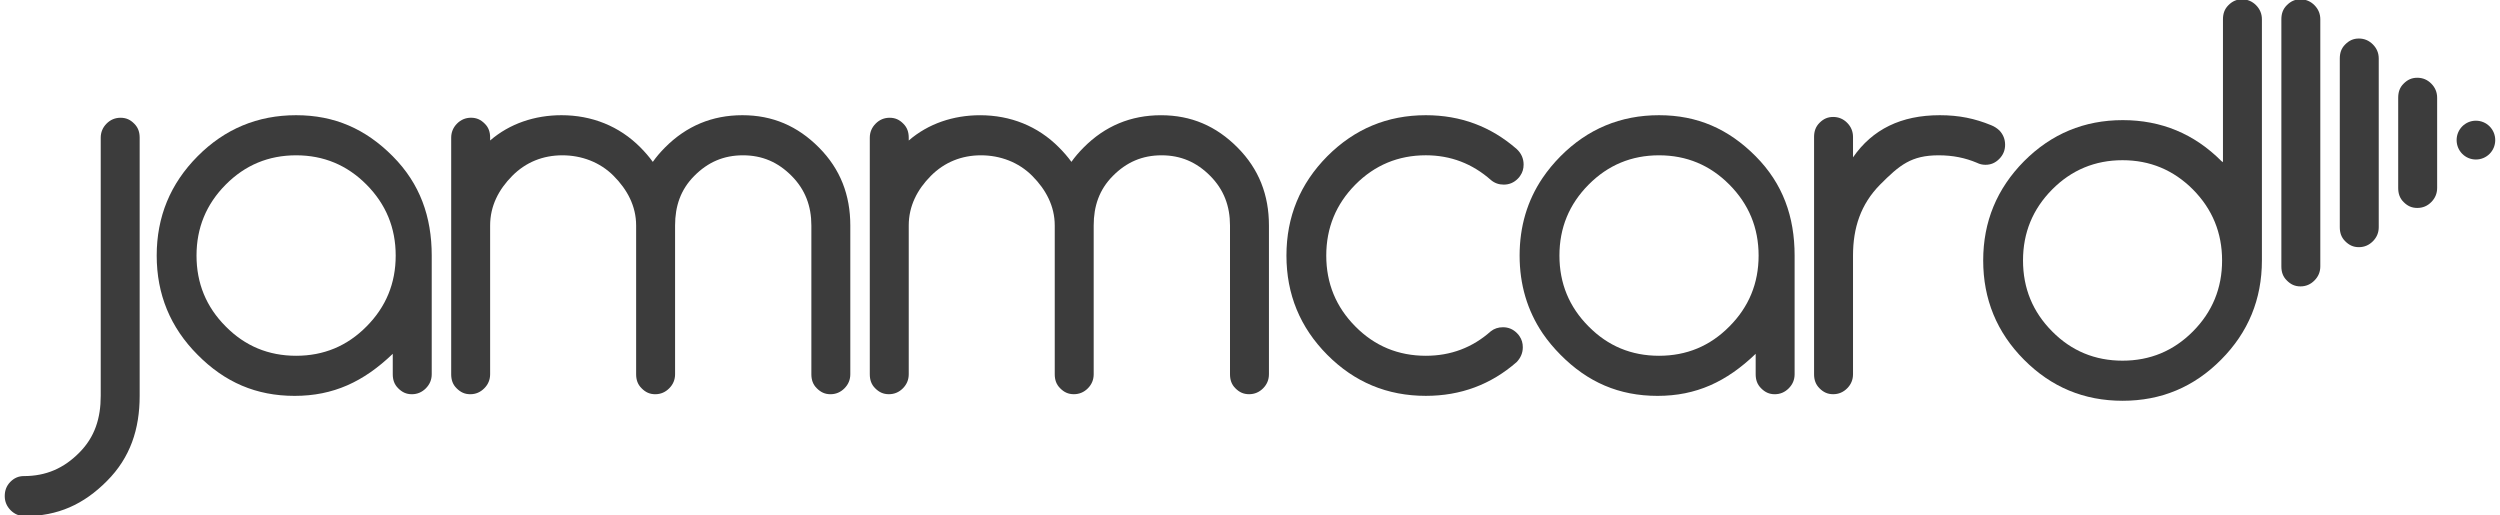
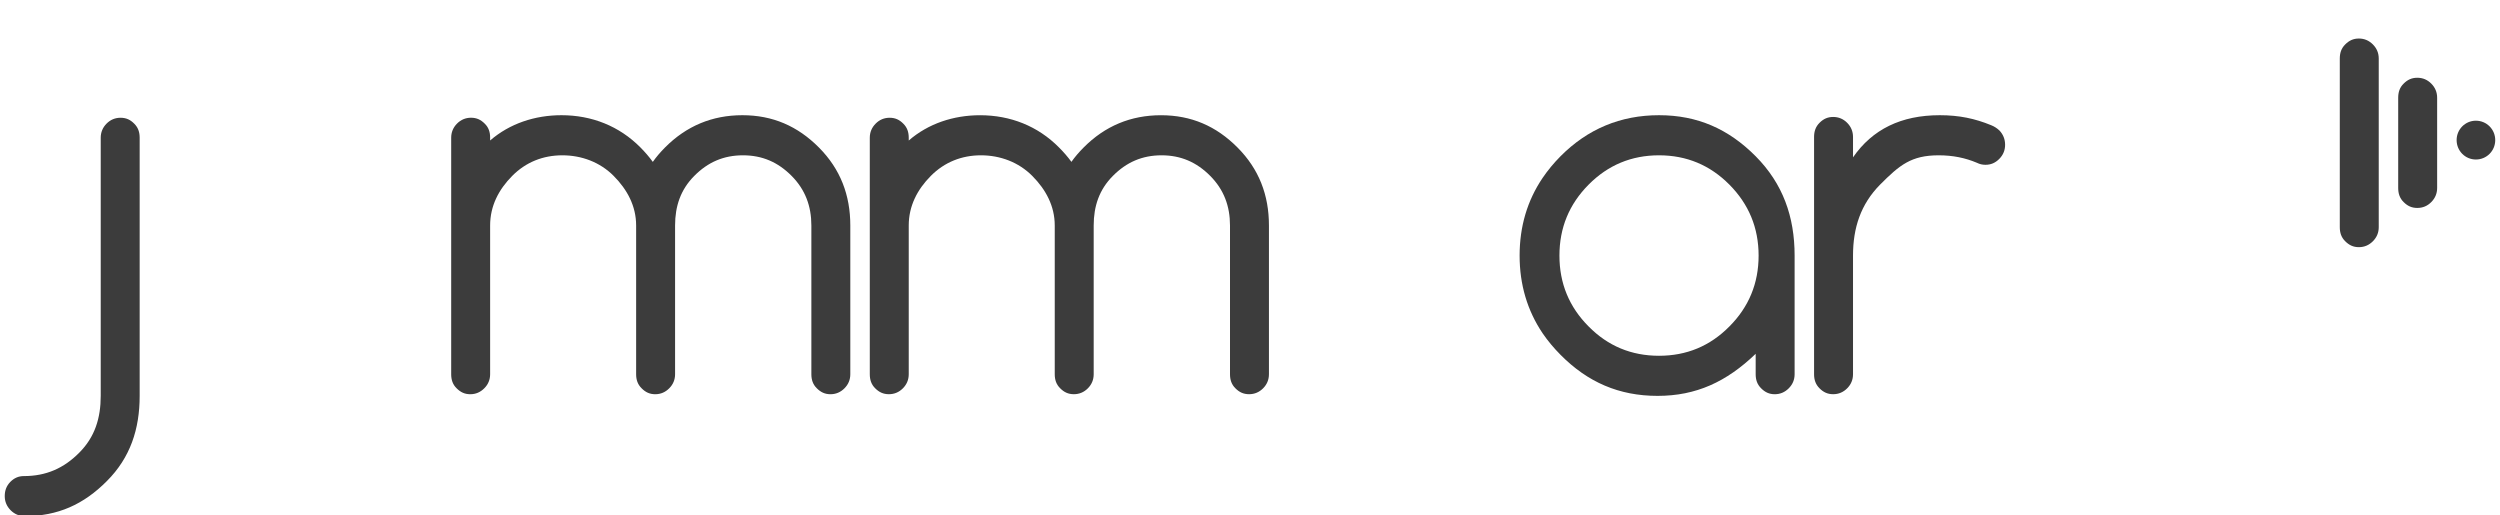
<svg xmlns="http://www.w3.org/2000/svg" width="97px" height="20px" viewBox="0 0 97 20" version="1.1">
  <title>EC96F413-85F7-4435-9792-6F879A5D98ED</title>
  <desc>Created with sketchtool.</desc>
  <g id="Page-1" stroke="none" stroke-width="1" fill="none" fill-rule="evenodd">
    <g id="Homepage-Vector-Logos" transform="translate(-31, -173)" fill="#3C3C3C">
      <g id="Jammcard" transform="translate(0, 133)">
        <g transform="translate(31.184, 39.974)">
          <path d="M95.88,4.709 C96.296,4.709 96.631,5.044 96.631,5.462 C96.631,5.881 96.296,6.215 95.88,6.215 C95.468,6.215 95.133,5.881 95.133,5.462 C95.133,5.044 95.468,4.709 95.88,4.709" id="Fill-39" />
          <path d="M94.15,3.271 C94.301,3.423 94.377,3.606 94.377,3.819 L94.377,4.184 L94.377,6.192 L94.377,7.318 C94.377,7.531 94.301,7.714 94.15,7.866 C94,8.019 93.818,8.094 93.607,8.094 C93.391,8.094 93.229,8.019 93.077,7.866 C92.922,7.714 92.866,7.531 92.866,7.318 L92.866,5.975 L92.866,4.401 L92.866,3.819 C92.866,3.606 92.922,3.423 93.077,3.271 C93.229,3.119 93.391,3.043 93.607,3.043 C93.818,3.043 94,3.119 94.15,3.271" id="Fill-40" />
          <path d="M91.884,1.75 C92.035,1.903 92.111,2.084 92.111,2.297 L92.111,2.663 L92.111,4.671 L92.111,8.84 C92.111,9.053 92.035,9.235 91.884,9.387 C91.732,9.539 91.552,9.616 91.34,9.616 C91.125,9.616 90.963,9.539 90.811,9.387 C90.656,9.235 90.6,9.053 90.6,8.84 L90.6,4.454 L90.6,2.88 L90.6,2.297 C90.6,2.084 90.656,1.903 90.811,1.75 C90.963,1.598 91.125,1.521 91.34,1.521 C91.552,1.521 91.732,1.598 91.884,1.75" id="Fill-41" />
-           <path d="M88.545,0.228 C88.696,0.077 88.858,-3.55271368e-14 89.074,-3.55271368e-14 C89.285,-3.55271368e-14 89.467,0.077 89.617,0.228 C89.768,0.381 89.844,0.563 89.844,0.776 L89.844,2.663 L89.844,4.671 L89.844,10.361 C89.844,10.575 89.768,10.757 89.617,10.908 C89.467,11.061 89.285,11.138 89.074,11.138 C88.858,11.138 88.696,11.061 88.545,10.908 C88.39,10.757 88.333,10.575 88.333,10.361 L88.333,4.454 L88.333,2.88 L88.333,0.776 C88.333,0.563 88.39,0.381 88.545,0.228" id="Fill-42" />
-           <path d="M87.351,0.228 C87.502,0.381 87.578,0.563 87.578,0.776 L87.578,10.132 C87.578,11.635 87.049,12.922 85.995,13.981 C84.938,15.047 83.665,15.576 82.173,15.576 C80.676,15.576 79.404,15.047 78.346,13.981 C77.292,12.922 76.764,11.635 76.764,10.132 C76.764,8.626 77.296,7.346 78.35,6.28 C79.408,5.219 80.685,4.687 82.18,4.687 C83.672,4.687 84.956,5.219 86.011,6.28 C86.025,6.295 86.067,6.306 86.067,6.322 L86.067,0.776 C86.067,0.563 86.124,0.381 86.278,0.228 C86.429,0.077 86.591,-1.42108547e-14 86.808,-1.42108547e-14 C87.019,-1.42108547e-14 87.2,0.077 87.351,0.228 M86.033,10.132 C86.033,9.056 85.655,8.14 84.904,7.38 C84.148,6.622 83.238,6.242 82.169,6.242 C81.104,6.242 80.189,6.622 79.438,7.38 C78.686,8.14 78.309,9.056 78.309,10.132 C78.309,11.21 78.686,12.126 79.438,12.883 C80.189,13.644 81.104,14.02 82.169,14.02 C83.238,14.02 84.148,13.644 84.904,12.883 C85.655,12.126 86.033,11.21 86.033,10.132" id="Fill-43" />
          <path d="M77.614,5.645 C77.614,5.857 77.538,6.04 77.387,6.192 C77.236,6.344 77.066,6.42 76.851,6.42 C76.73,6.42 76.628,6.395 76.525,6.344 C76.069,6.151 75.585,6.052 75.038,6.052 C73.968,6.052 73.519,6.432 72.764,7.189 C72.012,7.95 71.713,8.866 71.713,9.943 L71.713,14.354 L71.713,14.545 C71.713,14.759 71.638,14.94 71.487,15.092 C71.336,15.245 71.154,15.321 70.943,15.321 C70.727,15.321 70.565,15.245 70.413,15.092 C70.26,14.94 70.202,14.759 70.202,14.545 L70.202,8.638 L70.202,7.064 L70.202,5.341 C70.202,5.128 70.26,4.945 70.413,4.792 C70.565,4.64 70.727,4.564 70.943,4.564 C71.154,4.564 71.336,4.64 71.487,4.792 C71.638,4.945 71.713,5.128 71.713,5.341 L71.713,5.934 L71.713,6.131 C72.469,5.04 73.583,4.496 75.079,4.496 C75.831,4.496 76.442,4.625 77.073,4.884 C77.19,4.93 77.297,4.998 77.394,5.089 C77.542,5.246 77.614,5.432 77.614,5.645" id="Fill-44" />
          <path d="M69.447,14.301 L69.447,14.545 C69.447,14.758 69.371,14.94 69.22,15.092 C69.069,15.244 68.888,15.322 68.677,15.322 C68.461,15.322 68.299,15.244 68.148,15.092 C67.993,14.94 67.936,14.758 67.936,14.545 L67.936,14.305 L67.936,13.754 C66.804,14.842 65.625,15.386 64.129,15.386 C62.637,15.386 61.417,14.857 60.364,13.792 C60.099,13.525 59.868,13.248 59.668,12.955 C59.075,12.073 58.777,11.068 58.777,9.943 C58.777,8.813 59.075,7.809 59.668,6.931 C59.868,6.637 60.099,6.356 60.364,6.089 C61.417,5.029 62.694,4.496 64.186,4.496 C65.677,4.496 66.883,5.029 67.936,6.089 C68.994,7.155 69.447,8.436 69.447,9.943 L69.447,9.981 L69.447,14.301 Z M68.05,9.943 C68.05,8.867 67.671,7.95 66.916,7.189 C66.164,6.432 65.255,6.052 64.186,6.052 C63.117,6.052 62.206,6.432 61.455,7.189 C60.699,7.95 60.322,8.867 60.322,9.943 C60.322,11.019 60.699,11.936 61.455,12.693 C62.206,13.454 63.117,13.83 64.186,13.83 C65.255,13.83 66.164,13.454 66.916,12.693 C67.671,11.936 68.05,11.019 68.05,9.943 L68.05,9.943 Z" id="Fill-45" />
-           <path d="M58.728,13.009 C58.743,13.032 58.758,13.05 58.773,13.07 C58.86,13.199 58.901,13.339 58.901,13.499 C58.901,13.716 58.822,13.906 58.663,14.074 C57.662,14.949 56.488,15.385 55.139,15.385 C53.644,15.385 52.371,14.857 51.313,13.792 C50.259,12.731 49.73,11.445 49.73,9.943 C49.73,8.437 50.259,7.155 51.313,6.09 C52.371,5.029 53.644,4.496 55.139,4.496 C56.488,4.496 57.662,4.934 58.663,5.808 C58.84,5.972 58.932,6.174 58.932,6.413 C58.932,6.572 58.89,6.717 58.804,6.839 C58.788,6.861 58.773,6.884 58.758,6.904 C58.743,6.923 58.724,6.942 58.705,6.961 C58.554,7.113 58.373,7.189 58.161,7.189 C57.972,7.189 57.809,7.132 57.666,7.013 C56.945,6.375 56.102,6.051 55.139,6.051 C54.071,6.051 53.156,6.432 52.404,7.189 C51.652,7.949 51.275,8.867 51.275,9.943 C51.275,11.019 51.652,11.936 52.404,12.693 C53.156,13.454 54.071,13.83 55.139,13.83 C56.102,13.83 56.945,13.515 57.659,12.88 C57.791,12.776 57.949,12.723 58.131,12.723 C58.342,12.723 58.523,12.799 58.675,12.952 C58.694,12.97 58.712,12.989 58.728,13.009" id="Fill-46" />
          <path d="M49.051,14.08 L49.051,14.545 C49.051,14.758 48.975,14.941 48.824,15.093 C48.673,15.245 48.491,15.321 48.28,15.321 C48.065,15.321 47.902,15.245 47.751,15.093 C47.596,14.941 47.54,14.758 47.54,14.545 L47.54,14.297 L47.54,12.179 L47.54,8.775 C47.54,8.022 47.302,7.383 46.773,6.851 C46.244,6.318 45.632,6.052 44.885,6.052 C44.137,6.052 43.524,6.318 42.996,6.851 C42.467,7.383 42.251,8.022 42.251,8.775 L42.251,9.981 L42.251,14.355 L42.251,14.545 C42.251,14.758 42.176,14.941 42.025,15.093 C41.874,15.245 41.692,15.321 41.481,15.321 C41.266,15.321 41.103,15.245 40.953,15.093 C40.797,14.941 40.74,14.758 40.74,14.545 L40.74,14.188 L40.74,12.179 L40.74,8.775 C40.74,8.022 40.397,7.383 39.868,6.851 C39.339,6.318 38.622,6.052 37.877,6.052 C37.13,6.052 36.461,6.318 35.932,6.851 C35.403,7.383 35.075,8.022 35.075,8.775 L35.075,9.981 L35.075,14.347 L35.075,14.545 C35.075,14.758 34.999,14.941 34.848,15.093 C34.697,15.245 34.516,15.321 34.304,15.321 C34.089,15.321 33.927,15.245 33.775,15.093 C33.62,14.941 33.564,14.758 33.564,14.545 L33.564,14.48 L33.564,12.179 L33.564,9.931 L33.564,5.397 L33.564,5.371 C33.564,5.158 33.64,4.975 33.791,4.823 C33.941,4.671 34.123,4.595 34.334,4.595 C34.55,4.595 34.713,4.671 34.863,4.823 C35.018,4.975 35.075,5.158 35.075,5.371 L35.075,5.443 L35.075,5.478 C35.831,4.823 36.808,4.497 37.843,4.497 C39.015,4.497 40.083,4.914 40.91,5.752 C41.084,5.926 41.243,6.109 41.387,6.306 C41.526,6.109 41.685,5.926 41.858,5.752 C42.689,4.914 43.691,4.497 44.862,4.497 C46.032,4.497 47.003,4.914 47.834,5.752 C48.666,6.588 49.051,7.597 49.051,8.775 L49.051,9.981 L49.051,14.08 Z" id="Fill-47" />
          <path d="M32.808,14.206 L32.808,14.545 C32.808,14.758 32.732,14.941 32.582,15.092 C32.431,15.244 32.249,15.322 32.038,15.322 C31.823,15.322 31.661,15.244 31.509,15.092 C31.354,14.941 31.297,14.758 31.297,14.545 L31.297,14.344 L31.297,12.179 L31.297,8.775 C31.297,8.022 31.059,7.383 30.531,6.851 C30.002,6.317 29.39,6.052 28.643,6.052 C27.895,6.052 27.282,6.317 26.754,6.851 C26.225,7.383 26.009,8.022 26.009,8.775 L26.009,9.981 L26.009,14.175 L26.009,14.545 C26.009,14.758 25.933,14.941 25.782,15.092 C25.632,15.244 25.45,15.322 25.239,15.322 C25.024,15.322 24.861,15.244 24.711,15.092 C24.556,14.941 24.498,14.758 24.498,14.545 L24.498,14.279 L24.498,12.179 L24.498,8.775 C24.498,8.022 24.155,7.383 23.626,6.851 C23.097,6.317 22.38,6.052 21.635,6.052 C20.887,6.052 20.218,6.317 19.69,6.851 C19.161,7.383 18.833,8.022 18.833,8.775 L18.833,9.981 L18.833,13.903 L18.833,14.545 C18.833,14.758 18.757,14.941 18.606,15.092 C18.455,15.244 18.274,15.322 18.062,15.322 C17.847,15.322 17.685,15.244 17.533,15.092 C17.378,14.941 17.322,14.758 17.322,14.545 L17.322,13.91 L17.322,12.179 L17.322,9.932 L17.322,5.397 L17.322,5.371 C17.322,5.159 17.397,4.976 17.548,4.822 C17.699,4.671 17.881,4.594 18.092,4.594 C18.308,4.594 18.471,4.671 18.622,4.822 C18.776,4.971 18.833,5.154 18.833,5.363 L18.833,5.371 L18.833,5.477 C19.589,4.822 20.566,4.496 21.601,4.496 C22.773,4.496 23.842,4.914 24.669,5.751 C24.842,5.926 25.001,6.109 25.145,6.307 C25.284,6.109 25.443,5.926 25.616,5.751 C26.447,4.914 27.448,4.496 28.62,4.496 C29.791,4.496 30.761,4.914 31.592,5.751 C32.424,6.588 32.808,7.596 32.808,8.775 L32.808,9.981 L32.808,14.206 Z" id="Fill-48" />
-           <path d="M16.567,14.301 L16.567,14.545 C16.567,14.758 16.49,14.94 16.34,15.092 C16.189,15.244 16.007,15.322 15.796,15.322 C15.581,15.322 15.418,15.244 15.267,15.092 C15.112,14.94 15.055,14.758 15.055,14.545 L15.055,14.267 L15.055,13.754 C13.922,14.842 12.744,15.386 11.248,15.386 C9.756,15.386 8.536,14.857 7.483,13.792 C6.424,12.731 5.896,11.445 5.896,9.943 C5.896,8.436 6.424,7.155 7.483,6.089 C8.536,5.029 9.812,4.496 11.305,4.496 C12.797,4.496 14.002,5.029 15.055,6.089 C16.113,7.155 16.567,8.436 16.567,9.943 L16.567,9.981 L16.567,14.301 Z M15.169,9.943 C15.169,8.867 14.791,7.95 14.036,7.189 C13.284,6.432 12.374,6.052 11.305,6.052 C10.236,6.052 9.325,6.432 8.574,7.189 C7.818,7.95 7.441,8.867 7.441,9.943 C7.441,11.019 7.818,11.936 8.574,12.693 C9.325,13.454 10.236,13.83 11.305,13.83 C12.374,13.83 13.284,13.454 14.036,12.693 C14.791,11.936 15.169,11.019 15.169,9.943 L15.169,9.943 Z" id="Fill-49" />
          <path d="M5.235,7.733 L5.235,15.386 C5.235,16.674 4.873,17.779 3.966,18.688 C3.063,19.599 2.058,20.052 0.778,20.052 C0.566,20.052 0.382,19.976 0.23,19.825 C0.079,19.672 3.37507799e-14,19.49 3.37507799e-14,19.276 C3.37507799e-14,19.063 0.064,18.881 0.214,18.726 C0.366,18.573 0.532,18.498 0.744,18.498 C1.601,18.498 2.293,18.196 2.893,17.588 C3.497,16.983 3.724,16.25 3.724,15.386 L3.724,9.931 L3.724,5.93 L3.724,5.371 C3.724,5.158 3.8,4.976 3.95,4.823 C4.101,4.671 4.283,4.595 4.494,4.595 C4.71,4.595 4.873,4.671 5.023,4.823 C5.178,4.976 5.235,5.158 5.235,5.371 L5.235,5.892 L5.235,7.733 Z" id="Fill-50" />
        </g>
      </g>
    </g>
  </g>
</svg>